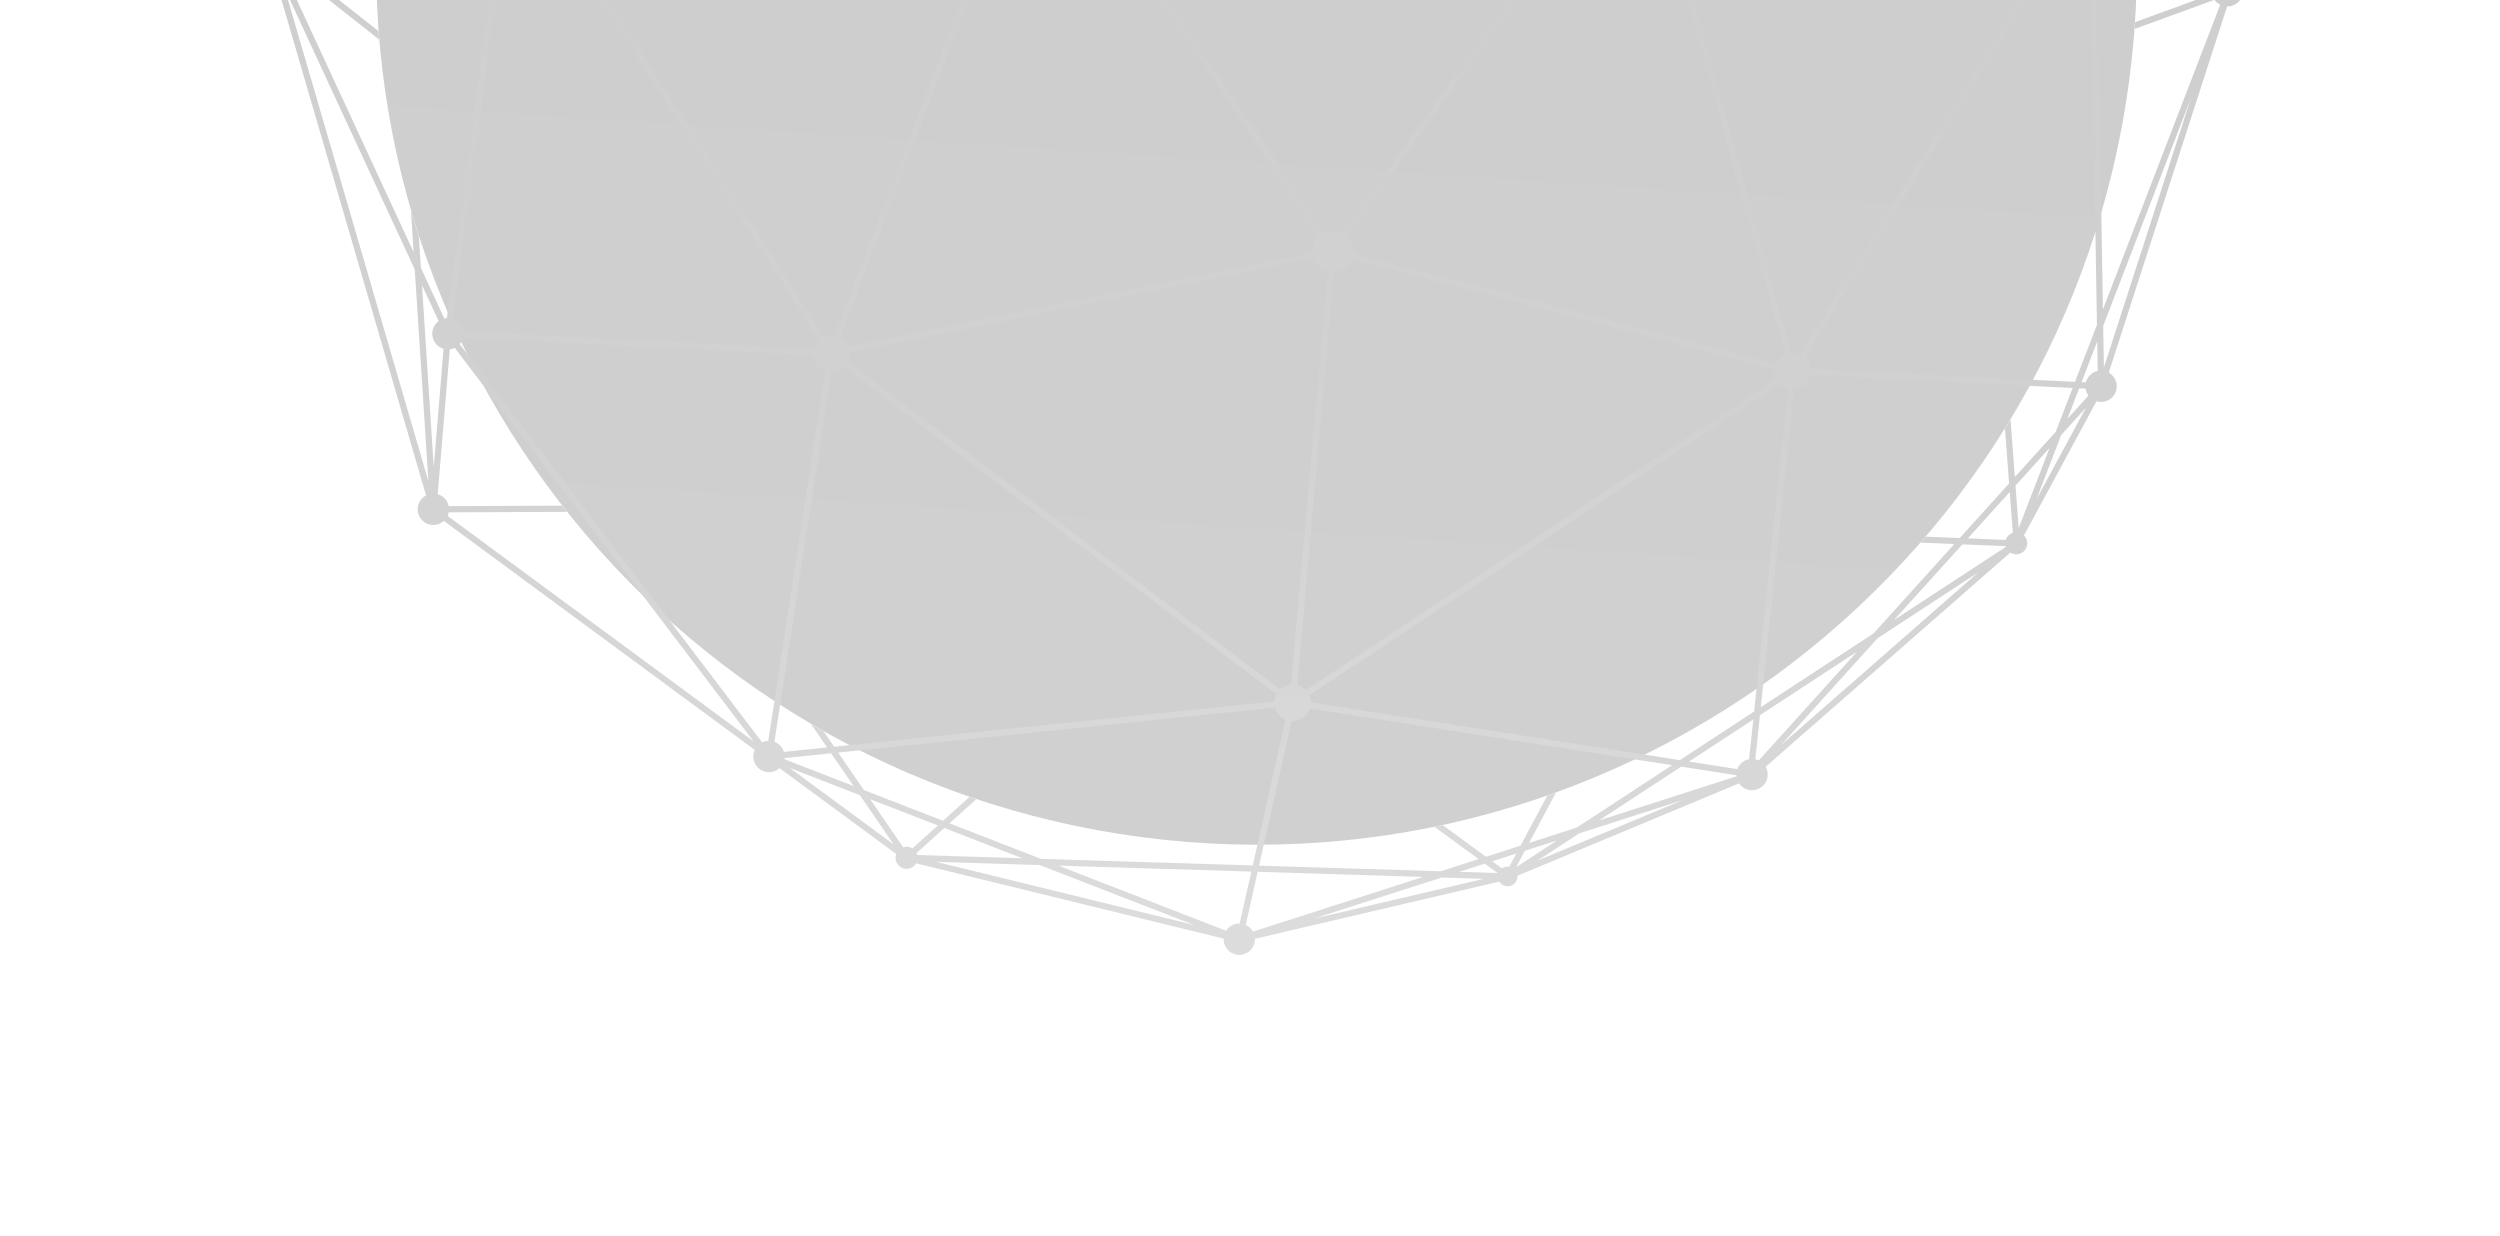
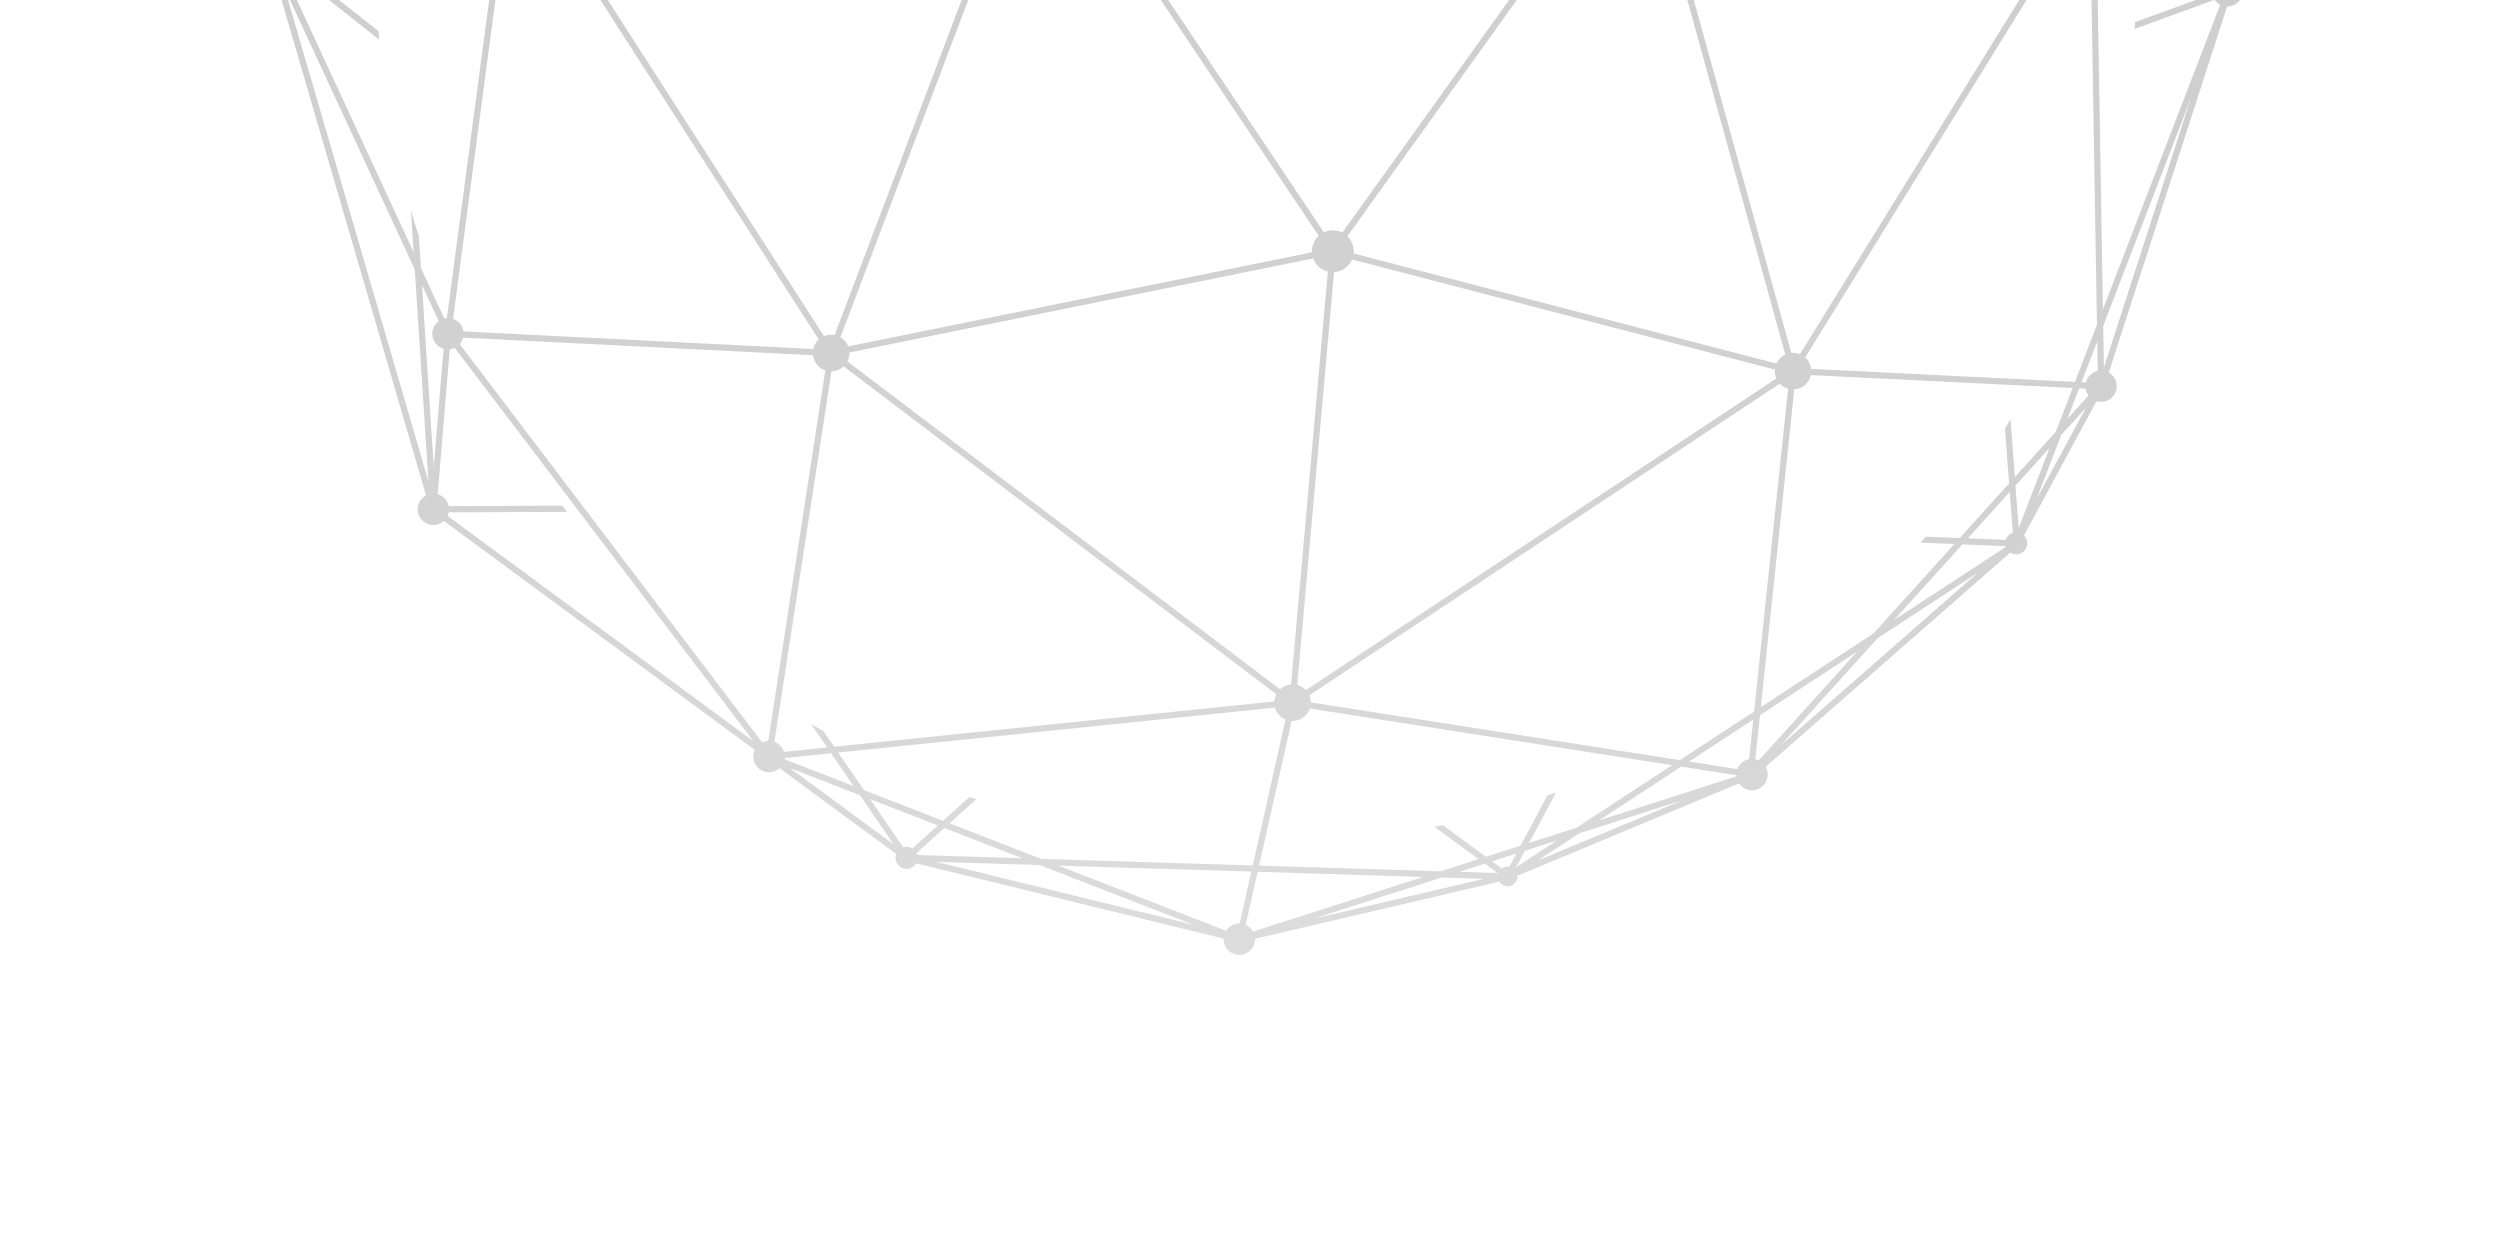
<svg xmlns="http://www.w3.org/2000/svg" width="1394" height="689" viewBox="0 0 1394 689" fill="none">
  <g opacity="0.2">
-     <path d="M1188.84 31.452C1217.2 -238.165 1021.62 -479.718 751.999 -508.074C482.384 -536.429 240.831 -340.847 212.476 -71.232C184.121 198.383 379.7 439.938 649.319 468.291C918.934 496.647 1160.49 301.067 1188.84 31.452Z" fill="url(#paint0_linear_71_132)" />
    <path fill-rule="evenodd" clip-rule="evenodd" d="M499.733 476.193C498.586 479.346 500.172 482.853 503.319 484.061C506.187 485.162 509.373 483.975 510.861 481.395L682.288 523.366C682.141 527.011 684.3 530.504 687.895 531.885C692.403 533.616 697.46 531.362 699.191 526.854C699.621 525.735 699.805 524.585 699.771 523.459L835.99 491.583C836.6 492.576 837.528 493.384 838.699 493.833C841.53 494.921 844.706 493.507 845.792 490.678C846.093 489.896 846.202 489.086 846.143 488.305L969.691 436.801C970.658 438.233 972.059 439.394 973.797 440.061C978.305 441.792 983.362 439.538 985.092 435.03C986.07 432.484 985.777 429.759 984.523 427.562L1120.91 308.137C1121.25 308.354 1121.62 308.541 1122.02 308.693C1125.19 309.913 1128.76 308.325 1129.98 305.148C1130.88 302.792 1130.25 300.224 1128.56 298.555L1169.02 223.74C1173.37 225.07 1178.07 222.822 1179.73 218.508C1181.3 214.406 1179.58 209.845 1175.85 207.755L1241.83 3.615C1245.39 3.664 1248.77 1.521 1250.12 -1.996C1251.85 -6.504 1249.6 -11.563 1245.09 -13.294C1243.82 -13.781 1242.51 -13.952 1241.25 -13.848L1156.84 -305.498C1158.66 -306.449 1160.16 -308.043 1160.95 -310.112C1162.68 -314.62 1160.43 -319.679 1155.92 -321.41C1152.79 -322.61 1149.4 -321.894 1147.04 -319.837L975.494 -451.212L971.412 -456.725C971.776 -457.195 972.081 -457.725 972.305 -458.31C973.526 -461.488 971.938 -465.054 968.761 -466.274C966.047 -467.316 963.053 -466.313 961.474 -464.021L956.507 -465.753L899.606 -509.329C899.714 -509.556 899.817 -509.788 899.909 -510.027C901.64 -514.535 899.387 -519.594 894.879 -521.325C890.48 -523.014 885.557 -520.91 883.714 -516.618L705.752 -553.953C705.567 -556.245 704.104 -558.341 701.815 -559.22C698.638 -560.44 695.072 -558.852 693.851 -555.674C693.621 -555.075 693.49 -554.462 693.451 -553.854L562.63 -524.173C561.717 -526.203 560.033 -527.886 557.791 -528.747C553.283 -530.478 548.225 -528.226 546.495 -523.718C545.938 -522.267 545.793 -520.76 546.003 -519.325L423.192 -475.28C422.516 -476.207 421.573 -476.958 420.422 -477.4C417.243 -478.62 413.677 -477.033 412.457 -473.854C411.825 -472.21 411.946 -470.461 412.65 -468.987L274.636 -345.049C274.011 -345.515 273.312 -345.905 272.549 -346.198C268.041 -347.929 262.982 -345.676 261.252 -341.167C259.858 -337.538 261.046 -333.555 263.913 -331.233L219.475 -246.1C216.585 -246.674 213.616 -245.105 212.524 -242.261C211.475 -239.529 212.499 -236.513 214.822 -234.943L151.534 -36.876C147.678 -37.306 143.868 -35.109 142.412 -31.317C140.681 -26.808 142.933 -21.752 147.441 -20.021C148.717 -19.531 150.038 -19.361 151.314 -19.47L237.567 276.238C235.75 277.193 234.261 278.781 233.469 280.846C231.738 285.354 233.988 290.413 238.497 292.144C241.68 293.367 245.138 292.603 247.504 290.461L420.86 418.162C420.776 418.343 420.698 418.528 420.626 418.716C418.895 423.224 421.146 428.28 425.654 430.011C428.84 431.234 432.3 430.468 434.667 428.326L499.733 476.193ZM508.756 473.052C508.438 472.857 508.099 472.688 507.738 472.55C506.362 472.021 504.911 472.021 503.615 472.445L485.209 445.627L522.927 460.279L508.756 473.052ZM511.081 475.631L526.547 461.686L570.011 478.568L511.493 476.75C511.391 476.363 511.253 475.99 511.081 475.631ZM437.491 422.701C437.472 422.913 437.443 423.124 437.407 423.336L475.988 438.323L463.434 420.03L437.491 422.701ZM431.812 413.646C431.849 413.657 431.886 413.671 431.922 413.685C434.52 414.683 436.368 416.783 437.136 419.249L461.199 416.772L452.25 403.731C454.557 405.087 456.879 406.424 459.211 407.743L465.129 416.367L710.54 391.107C710.607 390.117 710.823 389.121 711.197 388.145C711.334 387.79 711.49 387.447 711.66 387.112L470.409 204.294C468.575 206.007 466.15 206.996 463.628 207.041L431.812 413.646ZM424.99 413.974C426.045 413.464 427.198 413.169 428.385 413.113L460.197 206.509C460.058 206.463 459.924 206.415 459.787 206.363C456.137 204.961 453.754 201.691 453.313 198.064L258.24 188.263C258.156 188.589 258.054 188.912 257.93 189.233C257.547 190.231 257.002 191.117 256.334 191.876L424.99 413.974ZM253.569 193.973L420.135 413.317L249.561 287.665C249.644 287.488 249.722 287.302 249.794 287.114C249.976 286.641 250.114 286.162 250.21 285.68L316.171 285.42C315.258 284.27 314.35 283.118 313.448 281.961L250.195 282.21C249.61 279.394 247.649 276.926 244.765 275.819C244.535 275.73 244.304 275.652 244.072 275.584L250.789 194.785C251.759 194.67 252.698 194.394 253.569 193.973ZM247.33 194.497L241.85 260.41L235.309 158.991L244.594 179.048C243.286 180.007 242.229 181.34 241.605 182.965C239.874 187.473 242.126 192.53 246.634 194.261C246.865 194.349 247.097 194.428 247.33 194.497ZM247.743 177.593L234.689 149.392L233.547 131.669C232.01 126.943 230.544 122.185 229.149 117.401L230.649 140.661L155.754 -21.136C155.908 -21.251 156.06 -21.37 156.207 -21.494L211.401 22.043C211.267 20.475 211.143 18.9 211.024 17.328L158.365 -24.21C158.503 -24.481 158.627 -24.761 158.738 -25.048C159.332 -26.598 159.457 -28.212 159.181 -29.734L276.417 -75.097C277.548 -73.209 279.296 -71.671 281.511 -70.821C281.714 -70.743 281.918 -70.672 282.122 -70.607L249.179 177.372C248.692 177.407 248.213 177.481 247.743 177.593ZM252.618 177.833L285.562 -70.146C286.803 -70.195 288.018 -70.472 289.146 -70.951L456.545 189.321C455.418 190.353 454.503 191.658 453.918 193.183C453.738 193.65 453.595 194.123 453.489 194.598L258.415 184.796C257.959 181.79 255.945 179.103 252.902 177.935C252.808 177.899 252.713 177.866 252.618 177.833ZM459.467 187.445L292.066 -72.825C293.194 -73.86 294.106 -75.162 294.691 -76.687C295.046 -77.612 295.257 -78.557 295.336 -79.497L566.926 -103.341C567.67 -100.261 569.66 -97.525 572.549 -95.908L465.383 186.822C463.35 186.428 461.295 186.671 459.467 187.445ZM468.626 188.053L575.795 -94.676C578.36 -94.118 580.968 -94.46 583.237 -95.53L735.319 131.492C734.018 132.676 732.968 134.172 732.294 135.927C731.691 137.498 731.448 139.116 731.532 140.693L472.948 193.139C472.135 191.053 470.641 189.237 468.626 188.053ZM473.64 196.539L732.222 144.096C733.337 147.153 735.721 149.732 738.999 150.99C739.469 151.17 739.944 151.318 740.421 151.435L719.886 381.633C717.6 381.824 715.434 382.783 713.755 384.347L472.504 201.526C472.673 201.194 472.83 200.851 472.966 200.496C473.466 199.192 473.682 197.852 473.64 196.539ZM723.342 381.944L743.877 151.746C748.162 151.485 752.118 148.857 753.896 144.688L989.649 206.076C989.505 207.794 989.803 209.499 990.478 211.038L728.144 384.804C727.127 383.721 725.855 382.847 724.376 382.279C724.036 382.148 723.69 382.036 723.342 381.944ZM730.059 387.699L992.393 213.933C993.412 215.013 994.682 215.89 996.162 216.458C996.453 216.57 996.746 216.666 997.041 216.751L978.088 396.755L936.676 423.844L730.925 391.642C730.901 390.273 730.601 388.933 730.059 387.699ZM730.384 395.07L932.343 426.678L879.111 461.494L852.622 470.001L867.607 441.932C865.992 442.515 864.375 443.094 862.75 443.664L847.872 471.527L828.568 477.727L804.471 460.106C802.95 460.433 801.429 460.754 799.906 461.07L824.481 479.038L803.361 485.821L702.051 482.674L720.208 401.995C724.494 402.211 728.623 399.685 730.246 395.458C730.294 395.331 730.34 395.203 730.384 395.07ZM716.821 401.231L698.518 482.563L580.431 478.892L529.435 459.083L544.352 445.636C543.094 445.216 541.839 444.789 540.584 444.36L525.811 457.678L481.728 440.551L467.366 419.627L710.898 394.56C711.719 397.477 713.822 399.992 716.821 401.231ZM1009.78 209.159C1009.67 209.639 1009.52 210.116 1009.34 210.589C1007.87 214.424 1004.34 216.856 1000.49 217.115L981.836 394.305L1044.67 353.204L1089.72 303.358L1070.91 302.586C1071.89 301.475 1072.85 300.356 1073.81 299.234L1092.75 300.008L1120.27 269.553L1117.97 238.946C1119.02 237.266 1120.05 235.579 1121.08 233.886L1123.48 265.996L1146.31 240.737L1155.71 216.335L1009.78 209.159ZM1006.59 199.297C1008.45 200.953 1009.64 203.24 1009.94 205.693L1157.02 212.925L1169.26 181.141L1165.35 -53.055C1164.6 -53.112 1163.85 -53.257 1163.11 -53.486L1006.59 199.297ZM998.815 196.78C1000.35 196.627 1001.94 196.82 1003.47 197.41C1003.53 197.431 1003.58 197.451 1003.64 197.472L1160.01 -55.073C1157.56 -56.914 1156.09 -59.763 1155.95 -62.781L924.822 -96.584C924.77 -96.422 924.711 -96.257 924.649 -96.097C923.667 -93.538 921.766 -91.606 919.469 -90.523L998.815 196.78ZM990.528 202.719C991.56 200.437 993.346 198.704 995.472 197.705L916.125 -89.598C914.593 -89.449 913.004 -89.641 911.47 -90.23C911.197 -90.335 910.932 -90.451 910.674 -90.574L751.304 131.743C753.844 134.214 755.153 137.754 754.775 141.331L990.528 202.719ZM738.202 129.562C740.977 128.252 744.264 128.035 747.356 129.222C747.744 129.371 748.118 129.539 748.482 129.724L907.853 -92.597C906.35 -94.127 905.369 -96.093 905.043 -98.198L589.67 -103.67C589.542 -103.075 589.37 -102.481 589.145 -101.895C588.471 -100.14 587.42 -98.644 586.12 -97.46L738.202 129.562ZM586.742 -114.075C588.526 -112.179 589.634 -109.729 589.871 -107.137L905.105 -101.666C905.215 -102.25 905.38 -102.834 905.601 -103.41C906.207 -104.99 907.163 -106.327 908.346 -107.379L747.576 -366.325C745.264 -365.388 742.605 -365.292 740.091 -366.257C740.064 -366.267 740.034 -366.279 740.007 -366.29L586.742 -114.075ZM574.085 -116.959C576.683 -117.954 579.639 -118.034 582.44 -116.958C582.98 -116.751 583.498 -116.507 583.989 -116.228L737.042 -368.09C735.658 -369.297 734.64 -370.848 734.068 -372.558L460.835 -331.047C460.811 -329.894 460.593 -328.73 460.156 -327.593C459.497 -325.877 458.426 -324.441 457.1 -323.357L574.085 -116.959ZM566.621 -106.797C566.692 -107.952 566.941 -109.116 567.378 -110.253C568.162 -112.296 569.46 -113.993 571.067 -115.251L454.08 -321.647C451.858 -320.847 449.351 -320.811 446.976 -321.723C446.829 -321.78 446.686 -321.842 446.544 -321.903L292.15 -87.782C293.552 -86.468 294.544 -84.786 295.03 -82.954L566.621 -106.797ZM286.285 -90.486C287.136 -90.392 287.987 -90.187 288.824 -89.866C288.968 -89.811 289.111 -89.752 289.251 -89.691L443.646 -323.812C441.932 -325.423 440.832 -327.582 440.52 -329.893L302.583 -335.056L273.405 -301.256L286.285 -90.486ZM275.165 -78.336C274.795 -80.169 274.924 -82.123 275.644 -84C276.899 -87.268 279.653 -89.519 282.821 -90.271L270.158 -297.497L244.196 -267.423L234.382 -241.835L262.621 -241.912C262.035 -240.756 261.453 -239.598 260.876 -238.436L233.049 -238.36L220.88 -206.632L222.796 -132.766C221.695 -128.079 220.659 -123.359 219.692 -118.617L217.628 -198.154L155.268 -35.564C156.342 -34.884 157.231 -33.989 157.9 -32.96L275.165 -78.336ZM440.652 -333.363L305.487 -338.418L345.297 -384.534L410.596 -426.325L409.12 -414.917C410.403 -415.865 411.692 -416.807 412.985 -417.742L414.412 -428.767L465.325 -461.352L480.236 -458.65C481.967 -459.522 483.703 -460.383 485.444 -461.234L469.62 -464.101L528.867 -502.018L545.065 -506.728L453.949 -340.895C448.777 -342.676 443.085 -340.05 441.11 -334.905C440.914 -334.396 440.762 -333.88 440.652 -333.363ZM456.992 -339.226L549.778 -508.099L563.065 -511.962L734.713 -380.516C734.531 -380.17 734.369 -379.81 734.225 -379.436C733.79 -378.302 733.569 -377.138 733.546 -375.99L460.309 -334.477C459.692 -336.325 458.552 -337.987 456.992 -339.226ZM736.822 -383.272L567.203 -513.165L584.493 -518.192L688.488 -515.901L687.2 -510.716C688.398 -510.747 689.598 -510.774 690.796 -510.797L692.045 -515.823L809.766 -513.23L867.567 -493.081L749.935 -383.895C749.181 -384.468 748.335 -384.946 747.404 -385.304C743.657 -386.742 739.585 -385.822 736.822 -383.272ZM752.294 -381.351L871.277 -491.788L913.934 -476.918L926.837 -457.65L923.879 -457.311C925.508 -456.479 927.136 -455.637 928.754 -454.787L1014.42 -326.869C1013.37 -325.867 1012.51 -324.624 1011.95 -323.18L753.949 -375.486C754.009 -377.58 753.417 -379.627 752.294 -381.351ZM753.256 -372.086L1011.26 -319.779C1011.16 -316.411 1012.75 -313.166 1015.52 -311.186L917.935 -109.559C915.68 -110.209 913.35 -110.039 911.295 -109.207L750.525 -368.154C751.7 -369.195 752.649 -370.524 753.256 -372.086ZM921.061 -108.053L1018.64 -309.675C1020.76 -309.063 1022.95 -309.174 1024.91 -309.88L1160.1 -71.442C1158.58 -70.326 1157.35 -68.774 1156.62 -66.882C1156.54 -66.664 1156.46 -66.446 1156.4 -66.225L925.326 -100.018C925.241 -103.185 923.679 -106.182 921.061 -108.053ZM1163.21 -72.995L1027.93 -311.59C1029.25 -312.675 1030.32 -314.11 1030.98 -315.824C1031.16 -316.303 1031.31 -316.786 1031.42 -317.272L1144.14 -311.919C1144.61 -308.921 1146.62 -306.249 1149.65 -305.084C1149.8 -305.027 1149.95 -304.973 1150.1 -304.925L1142.16 -234.776C1143.12 -232.818 1144.06 -230.855 1144.99 -228.884L1152.21 -292.711L1164.6 -73.311C1164.13 -73.238 1163.66 -73.131 1163.21 -72.995ZM1168.07 -73.246L1155.39 -298.031L1232.77 -30.648L1167.15 -173.309C1169.77 -165.368 1172.19 -157.345 1174.4 -149.244L1237.29 -12.523C1236.92 -12.29 1236.56 -12.026 1236.23 -11.736L1175.28 -58.683C1175.42 -58.968 1175.55 -59.267 1175.67 -59.57C1177.69 -64.83 1175.06 -70.731 1169.8 -72.75C1169.23 -72.969 1168.65 -73.134 1168.07 -73.246ZM1173.23 -55.88L1234.11 -8.988C1233.99 -8.754 1233.89 -8.513 1233.79 -8.264C1233.16 -6.615 1233.06 -4.889 1233.41 -3.283L1190.56 12.327C1190.48 13.59 1190.39 14.854 1190.29 16.118L1234.81 -0.097C1235.6 1.041 1236.68 1.998 1237.99 2.662L1172.59 172.504L1168.81 -53.381C1170.46 -53.826 1171.99 -54.684 1173.23 -55.88ZM1144.31 -315.386L1031.58 -320.738C1031.13 -324.353 1028.75 -327.607 1025.11 -329.003C1022.48 -330.014 1019.69 -329.861 1017.31 -328.799L932.892 -454.847L960.871 -458.038L960.925 -457.997C961.51 -456.694 962.542 -455.594 963.914 -454.947L961.038 -436.238C962.109 -435.568 963.176 -434.894 964.238 -434.216L967.159 -453.223L972.995 -448.754L1005.56 -404.766C1009.25 -401.837 1012.9 -398.855 1016.5 -395.824L982.968 -441.116L1144.93 -317.081C1144.82 -316.854 1144.72 -316.62 1144.62 -316.38C1144.5 -316.051 1144.39 -315.72 1144.31 -315.386ZM224.201 -238.338C224.153 -238.172 224.097 -238.005 224.034 -237.842C223.338 -236.029 221.88 -234.734 220.166 -234.182L220.645 -215.711L229.329 -238.352L224.201 -238.338ZM223.456 -243.4C223.774 -242.905 224.021 -242.369 224.188 -241.807L230.66 -241.824L237.507 -259.673L223.456 -243.4ZM268.21 -329.371C268.13 -329.381 268.05 -329.395 267.97 -329.408L247.862 -276.98L269.855 -302.456L268.21 -329.371ZM277.914 -335.977C277.827 -335.618 277.715 -335.257 277.577 -334.899C276.534 -332.183 274.285 -330.288 271.674 -329.586L273.102 -306.218L298.141 -335.221L277.914 -335.977ZM277.569 -341.188C277.787 -340.628 277.947 -340.045 278.045 -339.447L301.045 -338.586L335.051 -377.977L277.569 -341.188ZM415.73 -466.001C415.705 -466.012 415.681 -466.023 415.656 -466.035L353.247 -393.743L411.178 -430.818L415.73 -466.001ZM423.726 -468.888C422.816 -467.062 421.091 -465.859 419.172 -465.554L414.993 -433.26L460.307 -462.261L423.726 -468.888ZM549.009 -513.906C548.786 -514.095 548.574 -514.294 548.373 -514.502L539.217 -508.642L547.428 -511.03L549.009 -513.906ZM563.189 -518.662C563.096 -518.255 562.974 -517.85 562.82 -517.45C562.729 -517.211 562.628 -516.979 562.518 -516.753L563.782 -515.785L572.937 -518.447L563.189 -518.662ZM696.494 -548.142C695.627 -548.647 694.92 -549.343 694.406 -550.152L595.59 -521.419L689.344 -519.355L696.494 -548.142ZM704.624 -549.882C703.514 -548.324 701.74 -547.383 699.859 -547.304L692.901 -519.276L799.136 -516.936L704.624 -549.882ZM884.285 -508.6C883.724 -509.521 883.331 -510.545 883.139 -511.613L821.022 -512.982L870.447 -495.753L884.285 -508.6ZM895.076 -505.076C893.081 -504.256 890.784 -504.164 888.611 -504.999C887.898 -505.273 887.242 -505.63 886.647 -506.055L874.156 -494.46L910.721 -481.714L895.076 -505.076ZM1163.09 213.222C1163.17 212.893 1163.28 212.565 1163.4 212.24C1164.49 209.393 1166.92 207.444 1169.69 206.835L1169.41 190.397L1160.67 213.103L1163.09 213.222ZM1164.53 220.574C1163.69 219.434 1163.13 218.096 1162.92 216.688L1159.36 216.515L1152.79 233.564L1164.53 220.574ZM1118.35 301.059C1118.39 300.948 1118.43 300.837 1118.47 300.728C1119.17 298.915 1120.62 297.621 1122.34 297.068L1120.63 274.331L1097.26 300.195L1118.35 301.059ZM1118.41 304.976C1118.35 304.831 1118.31 304.681 1118.27 304.53L1094.23 303.545L1056.11 345.722L1118.41 304.976ZM978.776 423.349C979.21 423.442 979.64 423.572 980.065 423.735C980.28 423.818 980.49 423.906 980.692 424.004L1035.51 363.345L981.368 398.759L978.776 423.349ZM968.733 428.86C968.742 428.826 968.754 428.795 968.767 428.762C969.891 425.834 972.42 423.858 975.292 423.308L977.619 401.212L941.793 424.643L968.733 428.86ZM968.24 432.87C968.217 432.677 968.201 432.483 968.192 432.288L937.459 427.477L891.569 457.494L968.24 432.87ZM837.477 484.24C838.645 483.409 840.123 483.047 841.586 483.296L845.522 475.926L832.03 480.26L837.477 484.24ZM694.607 515.743C696.38 516.535 697.768 517.858 698.657 519.448L793.5 488.989L701.273 486.122L694.607 515.743ZM683.667 518.997C685.322 516.415 688.211 514.908 691.222 514.976L697.74 486.011L590.147 482.667L683.667 518.997ZM732.389 512.261L827.35 490.04L803.851 489.311L732.389 512.261ZM522.007 480.55L579.728 482.344L665.631 515.715L522.007 480.55ZM498.29 470.821L479.472 443.4L440.362 428.207L498.29 470.821ZM1142.84 249.756L1123.84 270.775L1125.62 294.468L1142.84 249.756ZM1172.74 181.76L1221.68 54.666L1173.13 204.906L1172.74 181.76ZM1135.56 278.322L1149.32 242.583L1163.17 227.256L1135.56 278.322ZM1046.95 355.864L1103.03 319.18L993.148 415.397L1046.95 355.864ZM938.25 446.147L880.621 464.655L857.364 479.864L938.25 446.147ZM845.383 483.553L868.162 468.655L850.27 474.403L845.383 483.553ZM835.109 486.81L827.947 481.573L813.707 486.145L835.109 486.81ZM930.718 -458.092L956.901 -461.079L954.836 -462.66L919.382 -475.019L930.718 -458.092ZM916.172 -479.813L946.03 -469.405L899.043 -505.389L916.172 -479.813ZM464.602 -465.01L517.067 -498.587L425.778 -472.043L464.602 -465.01ZM170.771 -85.676L217.393 -207.233L216.809 -229.759L170.771 -85.676ZM241.172 -269.231L226.735 -252.507L256.988 -310.467L241.172 -269.231ZM399.049 -452.109L343 -387.183L286.444 -350.989L399.049 -452.109ZM527.417 -505.211L472.011 -489.101L540.783 -513.766L527.417 -505.211ZM643.461 -538.953L584.035 -521.674L568.781 -522.01L643.461 -538.953ZM810.391 -516.688L725.62 -546.238L873.064 -515.306L810.391 -516.688ZM158.724 -6.457L238.885 268.368L231.268 150.26L158.724 -6.457Z" fill="url(#paint1_radial_71_132)" />
  </g>
  <defs>
    <linearGradient id="paint0_linear_71_132" x1="726.11" y1="-417.708" x2="669.976" y2="435.558" gradientUnits="userSpaceOnUse">
      <stop />
      <stop offset="1" stop-color="#151515" />
    </linearGradient>
    <radialGradient id="paint1_radial_71_132" cx="0" cy="0" r="1" gradientUnits="userSpaceOnUse" gradientTransform="translate(689.131 531.757) rotate(-85.735) scale(616.052 1796.15)">
      <stop stop-color="#535353" />
      <stop offset="0.521" stop-color="#1B1B1B" />
      <stop offset="1" stop-color="#0B0B0B" />
    </radialGradient>
  </defs>
</svg>